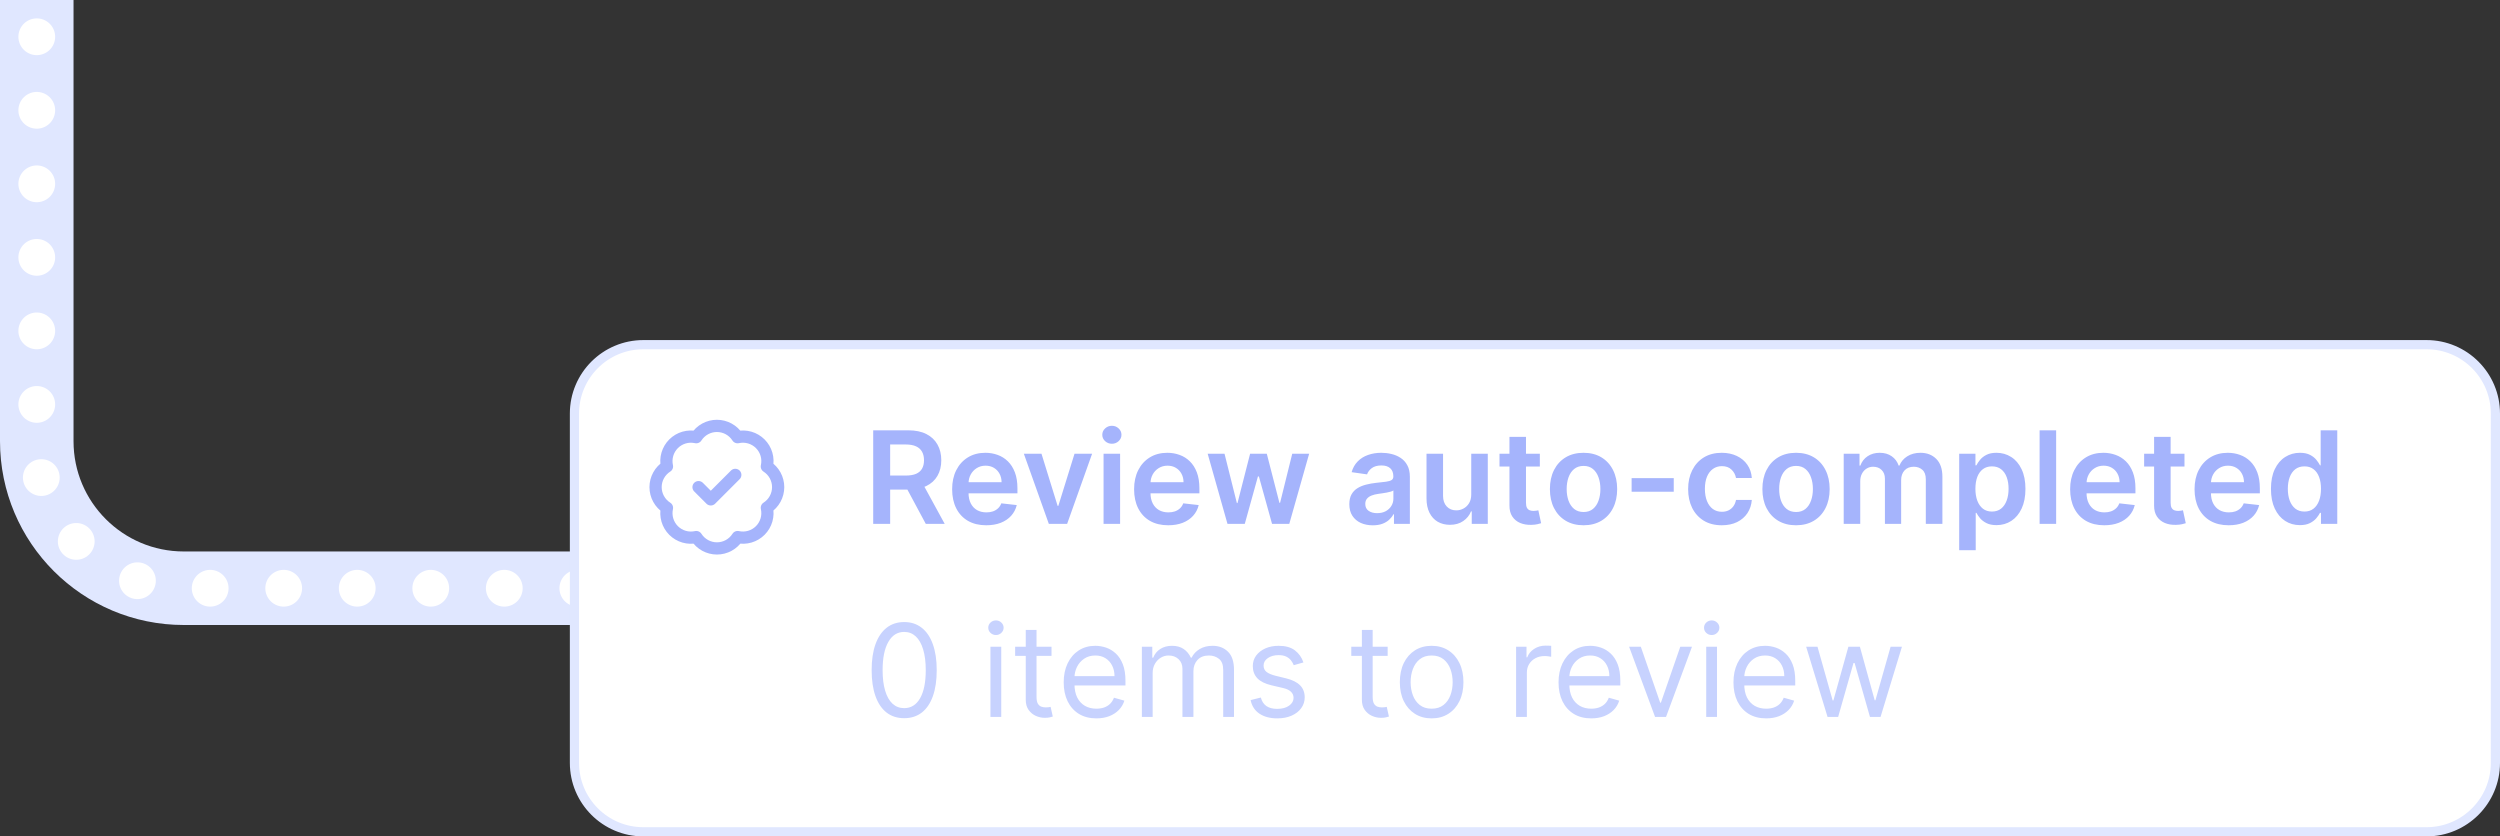
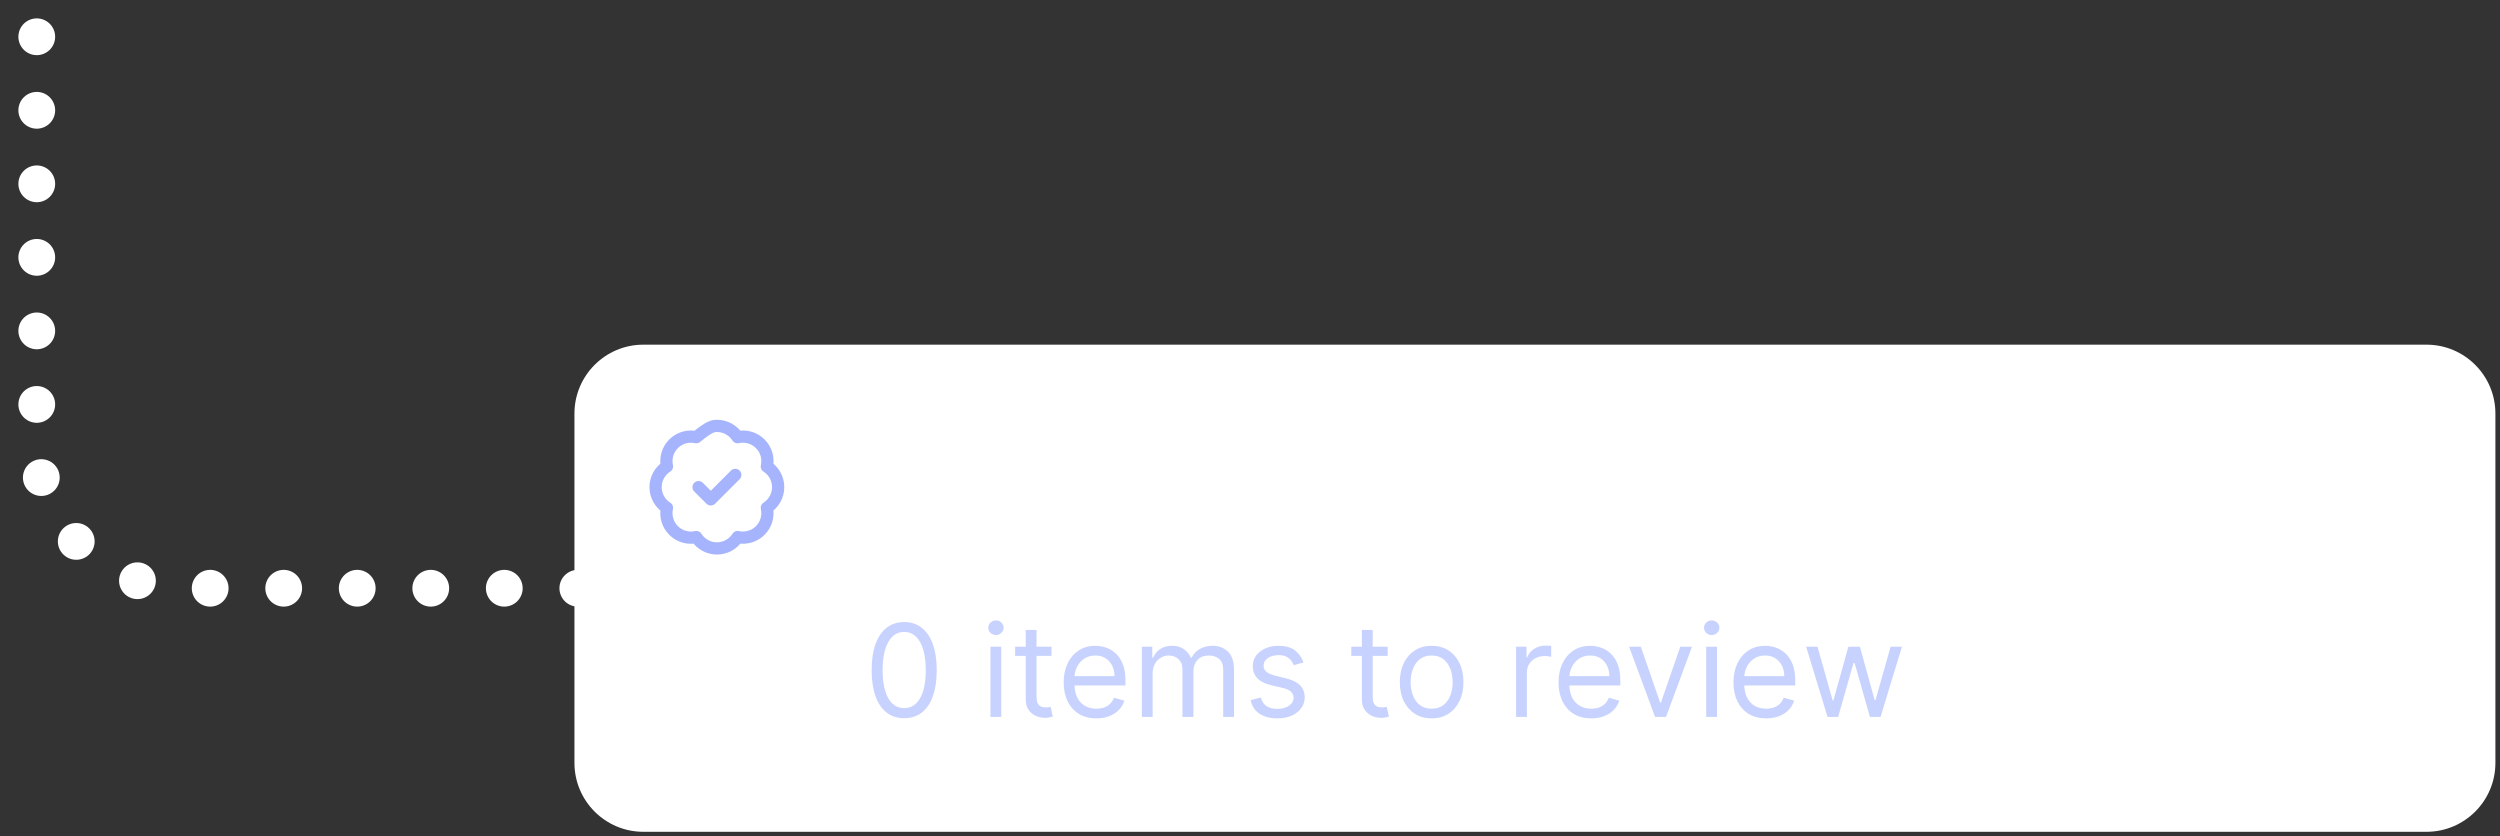
<svg xmlns="http://www.w3.org/2000/svg" width="272" height="91" viewBox="0 0 272 91" fill="none">
  <rect x="0" y="0" width="272" height="91" fill="#333333" stroke="none" />
-   <path d="M4 -196V48C4 56.837 11.163 64 20 64H228" stroke="#E0E7FF" stroke-width="8" />
  <path d="M4 -196V48C4 56.837 11.163 64 20 64H228" stroke="white" stroke-width="4" stroke-linecap="round" stroke-dasharray="0 8" />
  <path d="M70 37.5H264C268.142 37.5 271.5 40.858 271.5 45V83C271.5 87.142 268.142 90.5 264 90.5H70C65.858 90.5 62.5 87.142 62.5 83V45C62.5 40.858 65.858 37.5 70 37.5Z" fill="white" />
-   <path d="M70 37.5H264C268.142 37.5 271.5 40.858 271.5 45V83C271.5 87.142 268.142 90.5 264 90.5H70C65.858 90.5 62.5 87.142 62.5 83V45C62.5 40.858 65.858 37.5 70 37.5Z" stroke="#E0E7FF" />
  <g clip-path="url(#clip0_1155_12599)">
-     <path d="M76 53L77.334 54.333L80 51.667M72.567 50.747C72.469 50.308 72.484 49.853 72.61 49.422C72.736 48.991 72.969 48.598 73.286 48.281C73.604 47.964 73.997 47.732 74.428 47.607C74.859 47.483 75.315 47.468 75.754 47.567C75.995 47.19 76.327 46.879 76.719 46.664C77.112 46.449 77.552 46.337 78 46.337C78.448 46.337 78.888 46.449 79.281 46.664C79.674 46.879 80.006 47.19 80.247 47.567C80.686 47.468 81.142 47.482 81.574 47.607C82.006 47.732 82.399 47.965 82.717 48.283C83.035 48.601 83.268 48.994 83.393 49.426C83.518 49.858 83.532 50.315 83.433 50.753C83.811 50.995 84.121 51.327 84.336 51.719C84.551 52.112 84.664 52.553 84.664 53C84.664 53.448 84.551 53.888 84.336 54.281C84.121 54.673 83.811 55.006 83.433 55.247C83.532 55.685 83.518 56.141 83.393 56.572C83.268 57.003 83.036 57.396 82.719 57.714C82.402 58.032 82.01 58.264 81.579 58.39C81.148 58.516 80.692 58.531 80.254 58.433C80.013 58.812 79.68 59.124 79.287 59.34C78.894 59.556 78.452 59.669 78.004 59.669C77.555 59.669 77.113 59.556 76.72 59.34C76.327 59.124 75.994 58.812 75.754 58.433C75.315 58.532 74.859 58.518 74.428 58.393C73.997 58.268 73.604 58.036 73.286 57.719C72.969 57.402 72.736 57.01 72.61 56.578C72.484 56.148 72.469 55.692 72.567 55.253C72.187 55.013 71.874 54.68 71.657 54.286C71.44 53.892 71.326 53.45 71.326 53C71.326 52.55 71.44 52.108 71.657 51.714C71.874 51.32 72.187 50.987 72.567 50.747Z" stroke="#A5B4FC" stroke-width="1.33" stroke-linecap="round" stroke-linejoin="round" />
+     <path d="M76 53L77.334 54.333L80 51.667M72.567 50.747C72.469 50.308 72.484 49.853 72.61 49.422C72.736 48.991 72.969 48.598 73.286 48.281C73.604 47.964 73.997 47.732 74.428 47.607C74.859 47.483 75.315 47.468 75.754 47.567C77.112 46.449 77.552 46.337 78 46.337C78.448 46.337 78.888 46.449 79.281 46.664C79.674 46.879 80.006 47.19 80.247 47.567C80.686 47.468 81.142 47.482 81.574 47.607C82.006 47.732 82.399 47.965 82.717 48.283C83.035 48.601 83.268 48.994 83.393 49.426C83.518 49.858 83.532 50.315 83.433 50.753C83.811 50.995 84.121 51.327 84.336 51.719C84.551 52.112 84.664 52.553 84.664 53C84.664 53.448 84.551 53.888 84.336 54.281C84.121 54.673 83.811 55.006 83.433 55.247C83.532 55.685 83.518 56.141 83.393 56.572C83.268 57.003 83.036 57.396 82.719 57.714C82.402 58.032 82.01 58.264 81.579 58.39C81.148 58.516 80.692 58.531 80.254 58.433C80.013 58.812 79.68 59.124 79.287 59.34C78.894 59.556 78.452 59.669 78.004 59.669C77.555 59.669 77.113 59.556 76.72 59.34C76.327 59.124 75.994 58.812 75.754 58.433C75.315 58.532 74.859 58.518 74.428 58.393C73.997 58.268 73.604 58.036 73.286 57.719C72.969 57.402 72.736 57.01 72.61 56.578C72.484 56.148 72.469 55.692 72.567 55.253C72.187 55.013 71.874 54.68 71.657 54.286C71.44 53.892 71.326 53.45 71.326 53C71.326 52.55 71.44 52.108 71.657 51.714C71.874 51.32 72.187 50.987 72.567 50.747Z" stroke="#A5B4FC" stroke-width="1.33" stroke-linecap="round" stroke-linejoin="round" />
  </g>
-   <path d="M95.004 57V46.818H98.822C99.605 46.818 100.261 46.954 100.791 47.226C101.325 47.498 101.728 47.879 101.999 48.369C102.274 48.856 102.412 49.425 102.412 50.075C102.412 50.727 102.273 51.294 101.994 51.775C101.719 52.252 101.313 52.622 100.776 52.883C100.239 53.142 99.58 53.271 98.798 53.271H96.078V51.74H98.549C99.006 51.74 99.381 51.677 99.673 51.551C99.964 51.422 100.18 51.235 100.319 50.989C100.461 50.741 100.533 50.436 100.533 50.075C100.533 49.713 100.461 49.405 100.319 49.15C100.176 48.891 99.959 48.696 99.668 48.563C99.376 48.427 99 48.359 98.539 48.359H96.849V57H95.004ZM100.264 52.386L102.785 57H100.727L98.251 52.386H100.264ZM107.301 57.149C106.536 57.149 105.875 56.99 105.318 56.672C104.764 56.35 104.338 55.896 104.04 55.31C103.742 54.72 103.593 54.025 103.593 53.227C103.593 52.441 103.742 51.752 104.04 51.158C104.342 50.562 104.763 50.098 105.303 49.766C105.843 49.432 106.478 49.264 107.207 49.264C107.678 49.264 108.122 49.34 108.539 49.493C108.96 49.642 109.332 49.874 109.653 50.189C109.978 50.504 110.233 50.905 110.419 51.392C110.604 51.876 110.697 52.453 110.697 53.122V53.674H104.438V52.461H108.972C108.969 52.116 108.894 51.81 108.748 51.541C108.602 51.269 108.399 51.056 108.137 50.9C107.878 50.744 107.577 50.666 107.232 50.666C106.864 50.666 106.541 50.756 106.262 50.935C105.984 51.11 105.767 51.342 105.611 51.631C105.459 51.916 105.381 52.229 105.377 52.57V53.629C105.377 54.073 105.459 54.455 105.621 54.773C105.783 55.088 106.011 55.33 106.302 55.499C106.594 55.664 106.935 55.747 107.326 55.747C107.588 55.747 107.825 55.711 108.037 55.638C108.249 55.562 108.433 55.45 108.589 55.305C108.745 55.159 108.863 54.978 108.942 54.763L110.623 54.952C110.516 55.396 110.314 55.784 110.016 56.115C109.721 56.443 109.343 56.698 108.882 56.881C108.422 57.06 107.895 57.149 107.301 57.149ZM118.822 49.364L116.102 57H114.114L111.394 49.364H113.313L115.068 55.036H115.148L116.908 49.364H118.822ZM120.067 57V49.364H121.867V57H120.067ZM120.972 48.28C120.687 48.28 120.442 48.185 120.236 47.996C120.031 47.804 119.928 47.574 119.928 47.305C119.928 47.034 120.031 46.803 120.236 46.614C120.442 46.422 120.687 46.326 120.972 46.326C121.26 46.326 121.506 46.422 121.708 46.614C121.913 46.803 122.016 47.034 122.016 47.305C122.016 47.574 121.913 47.804 121.708 47.996C121.506 48.185 121.26 48.28 120.972 48.28ZM127.098 57.149C126.333 57.149 125.672 56.99 125.115 56.672C124.561 56.35 124.135 55.896 123.837 55.31C123.539 54.72 123.39 54.025 123.39 53.227C123.39 52.441 123.539 51.752 123.837 51.158C124.139 50.562 124.56 50.098 125.1 49.766C125.64 49.432 126.275 49.264 127.004 49.264C127.475 49.264 127.919 49.34 128.336 49.493C128.757 49.642 129.128 49.874 129.45 50.189C129.775 50.504 130.03 50.905 130.216 51.392C130.401 51.876 130.494 52.453 130.494 53.122V53.674H124.235V52.461H128.769C128.766 52.116 128.691 51.81 128.545 51.541C128.399 51.269 128.195 51.056 127.934 50.9C127.675 50.744 127.373 50.666 127.029 50.666C126.661 50.666 126.338 50.756 126.059 50.935C125.781 51.11 125.564 51.342 125.408 51.631C125.256 51.916 125.178 52.229 125.174 52.57V53.629C125.174 54.073 125.256 54.455 125.418 54.773C125.58 55.088 125.807 55.33 126.099 55.499C126.391 55.664 126.732 55.747 127.123 55.747C127.385 55.747 127.622 55.711 127.834 55.638C128.046 55.562 128.23 55.45 128.386 55.305C128.542 55.159 128.659 54.978 128.739 54.763L130.419 54.952C130.313 55.396 130.111 55.784 129.813 56.115C129.518 56.443 129.14 56.698 128.679 56.881C128.219 57.06 127.692 57.149 127.098 57.149ZM133.551 57L131.394 49.364H133.228L134.571 54.733H134.64L136.012 49.364H137.827L139.199 54.703H139.274L140.596 49.364H142.436L140.273 57H138.399L136.967 51.84H136.863L135.431 57H133.551ZM149.362 57.154C148.878 57.154 148.443 57.068 148.055 56.896C147.67 56.72 147.365 56.461 147.14 56.12C146.918 55.779 146.807 55.358 146.807 54.857C146.807 54.426 146.887 54.07 147.046 53.788C147.205 53.507 147.422 53.281 147.697 53.112C147.972 52.943 148.282 52.816 148.627 52.729C148.975 52.64 149.334 52.575 149.705 52.535C150.153 52.489 150.516 52.448 150.794 52.411C151.073 52.371 151.275 52.312 151.401 52.232C151.53 52.149 151.595 52.022 151.595 51.849V51.82C151.595 51.445 151.484 51.155 151.262 50.95C151.039 50.744 150.72 50.641 150.302 50.641C149.861 50.641 149.512 50.737 149.253 50.93C148.998 51.122 148.825 51.349 148.736 51.611L147.056 51.372C147.188 50.908 147.407 50.52 147.712 50.209C148.017 49.894 148.39 49.659 148.83 49.503C149.271 49.344 149.758 49.264 150.292 49.264C150.66 49.264 151.026 49.307 151.391 49.394C151.755 49.48 152.088 49.622 152.39 49.821C152.692 50.017 152.934 50.283 153.116 50.621C153.302 50.959 153.394 51.382 153.394 51.889V57H151.664V55.951H151.605C151.495 56.163 151.341 56.362 151.142 56.548C150.947 56.73 150.7 56.877 150.401 56.99C150.106 57.099 149.76 57.154 149.362 57.154ZM149.83 55.832C150.191 55.832 150.504 55.76 150.769 55.618C151.035 55.472 151.238 55.28 151.381 55.041C151.527 54.803 151.6 54.542 151.6 54.261V53.361C151.543 53.407 151.447 53.45 151.311 53.49C151.179 53.53 151.03 53.565 150.864 53.594C150.698 53.624 150.534 53.651 150.372 53.674C150.209 53.697 150.068 53.717 149.949 53.734C149.681 53.77 149.44 53.83 149.228 53.913C149.016 53.995 148.849 54.111 148.726 54.261C148.603 54.407 148.542 54.595 148.542 54.827C148.542 55.159 148.663 55.409 148.905 55.578C149.147 55.747 149.455 55.832 149.83 55.832ZM160.071 53.788V49.364H161.871V57H160.126V55.643H160.046C159.874 56.07 159.591 56.42 159.196 56.692C158.805 56.964 158.323 57.099 157.749 57.099C157.249 57.099 156.807 56.988 156.422 56.766C156.041 56.541 155.743 56.215 155.527 55.787C155.312 55.356 155.204 54.836 155.204 54.226V49.364H157.004V53.947C157.004 54.431 157.136 54.816 157.401 55.101C157.667 55.386 158.015 55.528 158.445 55.528C158.711 55.528 158.968 55.464 159.216 55.334C159.465 55.205 159.669 55.013 159.828 54.758C159.99 54.499 160.071 54.176 160.071 53.788ZM167.535 49.364V50.756H163.145V49.364H167.535ZM164.229 47.534H166.028V54.703C166.028 54.945 166.065 55.131 166.138 55.26C166.214 55.386 166.313 55.472 166.436 55.519C166.559 55.565 166.695 55.588 166.844 55.588C166.956 55.588 167.059 55.58 167.152 55.563C167.248 55.547 167.321 55.532 167.371 55.519L167.674 56.925C167.578 56.959 167.44 56.995 167.261 57.035C167.086 57.075 166.87 57.098 166.615 57.104C166.164 57.118 165.758 57.05 165.397 56.901C165.036 56.748 164.749 56.513 164.537 56.195C164.328 55.876 164.225 55.479 164.229 55.001V47.534ZM172.289 57.149C171.543 57.149 170.897 56.985 170.35 56.657C169.803 56.329 169.379 55.87 169.077 55.28C168.779 54.69 168.63 54.001 168.63 53.212C168.63 52.423 168.779 51.732 169.077 51.139C169.379 50.545 169.803 50.084 170.35 49.756C170.897 49.428 171.543 49.264 172.289 49.264C173.035 49.264 173.681 49.428 174.228 49.756C174.775 50.084 175.197 50.545 175.496 51.139C175.797 51.732 175.948 52.423 175.948 53.212C175.948 54.001 175.797 54.69 175.496 55.28C175.197 55.87 174.775 56.329 174.228 56.657C173.681 56.985 173.035 57.149 172.289 57.149ZM172.299 55.707C172.703 55.707 173.041 55.596 173.313 55.374C173.585 55.149 173.787 54.847 173.92 54.469C174.055 54.092 174.123 53.671 174.123 53.207C174.123 52.739 174.055 52.317 173.92 51.939C173.787 51.558 173.585 51.255 173.313 51.029C173.041 50.804 172.703 50.691 172.299 50.691C171.885 50.691 171.54 50.804 171.265 51.029C170.993 51.255 170.789 51.558 170.653 51.939C170.521 52.317 170.454 52.739 170.454 53.207C170.454 53.671 170.521 54.092 170.653 54.469C170.789 54.847 170.993 55.149 171.265 55.374C171.54 55.596 171.885 55.707 172.299 55.707ZM182.104 52.019V53.5H177.52V52.019H182.104ZM187.328 57.149C186.566 57.149 185.911 56.982 185.364 56.647C184.821 56.312 184.401 55.85 184.106 55.26C183.815 54.667 183.669 53.984 183.669 53.212C183.669 52.436 183.818 51.752 184.116 51.158C184.415 50.562 184.836 50.098 185.379 49.766C185.926 49.432 186.572 49.264 187.318 49.264C187.938 49.264 188.486 49.379 188.964 49.607C189.444 49.833 189.827 50.153 190.112 50.567C190.397 50.978 190.559 51.458 190.599 52.008H188.879C188.809 51.641 188.644 51.334 188.382 51.089C188.123 50.84 187.777 50.716 187.343 50.716C186.975 50.716 186.652 50.815 186.373 51.014C186.095 51.21 185.878 51.492 185.722 51.859C185.57 52.227 185.493 52.668 185.493 53.182C185.493 53.702 185.57 54.15 185.722 54.524C185.875 54.895 186.088 55.182 186.363 55.384C186.642 55.583 186.968 55.682 187.343 55.682C187.608 55.682 187.845 55.633 188.054 55.533C188.266 55.431 188.443 55.283 188.586 55.091C188.728 54.899 188.826 54.665 188.879 54.39H190.599C190.556 54.93 190.397 55.409 190.122 55.827C189.847 56.241 189.472 56.566 188.998 56.801C188.524 57.033 187.968 57.149 187.328 57.149ZM195.408 57.149C194.662 57.149 194.016 56.985 193.469 56.657C192.922 56.329 192.498 55.87 192.196 55.28C191.898 54.69 191.749 54.001 191.749 53.212C191.749 52.423 191.898 51.732 192.196 51.139C192.498 50.545 192.922 50.084 193.469 49.756C194.016 49.428 194.662 49.264 195.408 49.264C196.154 49.264 196.8 49.428 197.347 49.756C197.894 50.084 198.316 50.545 198.615 51.139C198.916 51.732 199.067 52.423 199.067 53.212C199.067 54.001 198.916 54.69 198.615 55.28C198.316 55.87 197.894 56.329 197.347 56.657C196.8 56.985 196.154 57.149 195.408 57.149ZM195.418 55.707C195.822 55.707 196.16 55.596 196.432 55.374C196.704 55.149 196.906 54.847 197.039 54.469C197.175 54.092 197.243 53.671 197.243 53.207C197.243 52.739 197.175 52.317 197.039 51.939C196.906 51.558 196.704 51.255 196.432 51.029C196.16 50.804 195.822 50.691 195.418 50.691C195.004 50.691 194.659 50.804 194.384 51.029C194.112 51.255 193.908 51.558 193.772 51.939C193.64 52.317 193.574 52.739 193.574 53.207C193.574 53.671 193.64 54.092 193.772 54.469C193.908 54.847 194.112 55.149 194.384 55.374C194.659 55.596 195.004 55.707 195.418 55.707ZM200.595 57V49.364H202.315V50.661H202.404C202.563 50.224 202.827 49.882 203.195 49.637C203.563 49.389 204.002 49.264 204.512 49.264C205.029 49.264 205.465 49.39 205.82 49.642C206.178 49.891 206.43 50.23 206.575 50.661H206.655C206.824 50.237 207.109 49.899 207.51 49.647C207.914 49.392 208.393 49.264 208.947 49.264C209.65 49.264 210.223 49.486 210.667 49.93C211.111 50.374 211.333 51.023 211.333 51.874V57H209.529V52.153C209.529 51.679 209.403 51.332 209.151 51.114C208.899 50.892 208.591 50.781 208.226 50.781C207.792 50.781 207.452 50.916 207.207 51.188C206.965 51.457 206.844 51.806 206.844 52.237V57H205.079V52.078C205.079 51.684 204.96 51.369 204.721 51.133C204.486 50.898 204.177 50.781 203.796 50.781C203.538 50.781 203.302 50.847 203.09 50.979C202.878 51.109 202.709 51.293 202.583 51.531C202.457 51.767 202.394 52.042 202.394 52.356V57H200.595ZM213.159 59.864V49.364H214.929V50.626H215.033C215.126 50.441 215.257 50.244 215.426 50.035C215.595 49.823 215.824 49.642 216.112 49.493C216.401 49.34 216.768 49.264 217.216 49.264C217.806 49.264 218.338 49.415 218.812 49.717C219.289 50.015 219.667 50.457 219.945 51.044C220.227 51.627 220.368 52.343 220.368 53.192C220.368 54.03 220.23 54.743 219.955 55.33C219.68 55.916 219.306 56.364 218.832 56.672C218.358 56.98 217.821 57.134 217.221 57.134C216.783 57.134 216.42 57.061 216.132 56.916C215.844 56.77 215.612 56.594 215.436 56.389C215.264 56.18 215.129 55.983 215.033 55.797H214.959V59.864H213.159ZM214.924 53.182C214.924 53.676 214.994 54.108 215.133 54.479C215.275 54.851 215.479 55.141 215.744 55.349C216.013 55.555 216.338 55.658 216.719 55.658C217.116 55.658 217.45 55.552 217.718 55.34C217.987 55.124 218.189 54.831 218.325 54.459C218.464 54.085 218.533 53.659 218.533 53.182C218.533 52.708 218.465 52.287 218.33 51.919C218.194 51.551 217.991 51.263 217.723 51.054C217.455 50.845 217.12 50.741 216.719 50.741C216.334 50.741 216.008 50.842 215.739 51.044C215.471 51.246 215.267 51.53 215.128 51.894C214.992 52.259 214.924 52.688 214.924 53.182ZM223.709 46.818V57H221.909V46.818H223.709ZM228.94 57.149C228.175 57.149 227.513 56.99 226.956 56.672C226.403 56.35 225.977 55.896 225.679 55.31C225.381 54.72 225.231 54.025 225.231 53.227C225.231 52.441 225.381 51.752 225.679 51.158C225.98 50.562 226.401 50.098 226.942 49.766C227.482 49.432 228.117 49.264 228.846 49.264C229.316 49.264 229.76 49.34 230.178 49.493C230.599 49.642 230.97 49.874 231.292 50.189C231.617 50.504 231.872 50.905 232.057 51.392C232.243 51.876 232.336 52.453 232.336 53.122V53.674H226.077V52.461H230.611C230.607 52.116 230.533 51.81 230.387 51.541C230.241 51.269 230.037 51.056 229.775 50.9C229.517 50.744 229.215 50.666 228.871 50.666C228.503 50.666 228.18 50.756 227.901 50.935C227.623 51.11 227.406 51.342 227.25 51.631C227.097 51.916 227.019 52.229 227.016 52.57V53.629C227.016 54.073 227.097 54.455 227.26 54.773C227.422 55.088 227.649 55.33 227.941 55.499C228.233 55.664 228.574 55.747 228.965 55.747C229.227 55.747 229.464 55.711 229.676 55.638C229.888 55.562 230.072 55.45 230.228 55.305C230.384 55.159 230.501 54.978 230.581 54.763L232.261 54.952C232.155 55.396 231.953 55.784 231.655 56.115C231.36 56.443 230.982 56.698 230.521 56.881C230.06 57.06 229.533 57.149 228.94 57.149ZM237.672 49.364V50.756H233.282V49.364H237.672ZM234.365 47.534H236.165V54.703C236.165 54.945 236.202 55.131 236.275 55.26C236.351 55.386 236.45 55.472 236.573 55.519C236.695 55.565 236.831 55.588 236.98 55.588C237.093 55.588 237.196 55.58 237.289 55.563C237.385 55.547 237.458 55.532 237.507 55.519L237.811 56.925C237.715 56.959 237.577 56.995 237.398 57.035C237.222 57.075 237.007 57.098 236.752 57.104C236.301 57.118 235.895 57.05 235.534 56.901C235.172 56.748 234.886 56.513 234.674 56.195C234.465 55.876 234.362 55.479 234.365 55.001V47.534ZM242.475 57.149C241.71 57.149 241.048 56.99 240.492 56.672C239.938 56.35 239.512 55.896 239.214 55.31C238.916 54.72 238.767 54.025 238.767 53.227C238.767 52.441 238.916 51.752 239.214 51.158C239.516 50.562 239.936 50.098 240.477 49.766C241.017 49.432 241.652 49.264 242.381 49.264C242.852 49.264 243.296 49.34 243.713 49.493C244.134 49.642 244.505 49.874 244.827 50.189C245.152 50.504 245.407 50.905 245.593 51.392C245.778 51.876 245.871 52.453 245.871 53.122V53.674H239.612V52.461H244.146C244.142 52.116 244.068 51.81 243.922 51.541C243.776 51.269 243.572 51.056 243.311 50.9C243.052 50.744 242.75 50.666 242.406 50.666C242.038 50.666 241.715 50.756 241.436 50.935C241.158 51.11 240.941 51.342 240.785 51.631C240.633 51.916 240.555 52.229 240.551 52.57V53.629C240.551 54.073 240.633 54.455 240.795 54.773C240.957 55.088 241.184 55.33 241.476 55.499C241.768 55.664 242.109 55.747 242.5 55.747C242.762 55.747 242.999 55.711 243.211 55.638C243.423 55.562 243.607 55.45 243.763 55.305C243.919 55.159 244.036 54.978 244.116 54.763L245.796 54.952C245.69 55.396 245.488 55.784 245.19 56.115C244.895 56.443 244.517 56.698 244.056 56.881C243.596 57.06 243.069 57.149 242.475 57.149ZM250.227 57.134C249.627 57.134 249.09 56.98 248.616 56.672C248.143 56.364 247.768 55.916 247.493 55.33C247.218 54.743 247.08 54.03 247.08 53.192C247.08 52.343 247.219 51.627 247.498 51.044C247.78 50.457 248.159 50.015 248.636 49.717C249.114 49.415 249.646 49.264 250.232 49.264C250.68 49.264 251.048 49.34 251.336 49.493C251.624 49.642 251.853 49.823 252.022 50.035C252.191 50.244 252.322 50.441 252.415 50.626H252.489V46.818H254.294V57H252.524V55.797H252.415C252.322 55.983 252.188 56.18 252.012 56.389C251.836 56.594 251.604 56.77 251.316 56.916C251.028 57.061 250.665 57.134 250.227 57.134ZM250.729 55.658C251.111 55.658 251.435 55.555 251.704 55.349C251.972 55.141 252.176 54.851 252.315 54.479C252.455 54.108 252.524 53.676 252.524 53.182C252.524 52.688 252.455 52.259 252.315 51.894C252.179 51.53 251.977 51.246 251.709 51.044C251.444 50.842 251.117 50.741 250.729 50.741C250.328 50.741 249.994 50.845 249.725 51.054C249.457 51.263 249.254 51.551 249.119 51.919C248.983 52.287 248.915 52.708 248.915 53.182C248.915 53.659 248.983 54.085 249.119 54.459C249.258 54.831 249.462 55.124 249.73 55.34C250.002 55.552 250.335 55.658 250.729 55.658Z" fill="#A5B4FC" />
  <path d="M98.375 78.139C97.626 78.139 96.988 77.935 96.461 77.528C95.934 77.117 95.531 76.522 95.253 75.743C94.974 74.961 94.835 74.016 94.835 72.909C94.835 71.809 94.974 70.869 95.253 70.09C95.535 69.308 95.939 68.711 96.466 68.3C96.996 67.886 97.633 67.679 98.375 67.679C99.117 67.679 99.752 67.886 100.279 68.3C100.809 68.711 101.214 69.308 101.492 70.09C101.774 70.869 101.915 71.809 101.915 72.909C101.915 74.016 101.776 74.961 101.497 75.743C101.219 76.522 100.816 77.117 100.289 77.528C99.762 77.935 99.124 78.139 98.375 78.139ZM98.375 77.046C99.117 77.046 99.694 76.688 100.105 75.972C100.516 75.256 100.722 74.235 100.722 72.909C100.722 72.028 100.627 71.277 100.438 70.657C100.253 70.037 99.984 69.565 99.633 69.24C99.285 68.915 98.865 68.753 98.375 68.753C97.639 68.753 97.064 69.116 96.65 69.842C96.236 70.564 96.028 71.587 96.028 72.909C96.028 73.791 96.121 74.54 96.307 75.156C96.492 75.773 96.759 76.242 97.107 76.563C97.459 76.885 97.881 77.046 98.375 77.046ZM107.761 78V70.364H108.935V78H107.761ZM108.358 69.091C108.129 69.091 107.932 69.013 107.766 68.857C107.604 68.701 107.523 68.514 107.523 68.296C107.523 68.077 107.604 67.889 107.766 67.734C107.932 67.578 108.129 67.5 108.358 67.5C108.587 67.5 108.782 67.578 108.945 67.734C109.11 67.889 109.193 68.077 109.193 68.296C109.193 68.514 109.11 68.701 108.945 68.857C108.782 69.013 108.587 69.091 108.358 69.091ZM114.405 70.364V71.358H110.447V70.364H114.405ZM111.601 68.534H112.774V75.812C112.774 76.144 112.822 76.392 112.918 76.558C113.018 76.721 113.144 76.83 113.296 76.886C113.452 76.939 113.616 76.966 113.788 76.966C113.917 76.966 114.023 76.959 114.106 76.946C114.189 76.93 114.256 76.916 114.305 76.906L114.544 77.96C114.464 77.99 114.353 78.02 114.211 78.05C114.068 78.083 113.888 78.099 113.669 78.099C113.337 78.099 113.013 78.028 112.694 77.886C112.38 77.743 112.118 77.526 111.909 77.234C111.703 76.943 111.601 76.575 111.601 76.131V68.534ZM119.289 78.159C118.553 78.159 117.919 77.997 117.385 77.672C116.855 77.344 116.445 76.886 116.157 76.3C115.872 75.71 115.73 75.024 115.73 74.242C115.73 73.459 115.872 72.77 116.157 72.173C116.445 71.573 116.847 71.106 117.36 70.771C117.877 70.433 118.481 70.264 119.17 70.264C119.568 70.264 119.96 70.331 120.348 70.463C120.736 70.596 121.089 70.811 121.407 71.109C121.725 71.404 121.979 71.796 122.168 72.283C122.357 72.77 122.451 73.37 122.451 74.082V74.579H116.565V73.565H121.258C121.258 73.135 121.172 72.75 120.999 72.412C120.83 72.074 120.588 71.807 120.274 71.612C119.962 71.416 119.594 71.318 119.17 71.318C118.703 71.318 118.298 71.434 117.957 71.666C117.619 71.895 117.359 72.193 117.176 72.561C116.994 72.929 116.903 73.323 116.903 73.744V74.421C116.903 74.997 117.002 75.486 117.201 75.887C117.403 76.285 117.683 76.588 118.041 76.797C118.399 77.002 118.815 77.105 119.289 77.105C119.597 77.105 119.876 77.062 120.124 76.976C120.376 76.886 120.593 76.754 120.776 76.578C120.958 76.399 121.099 76.177 121.198 75.912L122.332 76.23C122.213 76.615 122.012 76.953 121.73 77.244C121.449 77.533 121.101 77.758 120.686 77.921C120.272 78.079 119.806 78.159 119.289 78.159ZM124.236 78V70.364H125.369V71.557H125.469C125.628 71.149 125.885 70.833 126.24 70.607C126.594 70.379 127.02 70.264 127.517 70.264C128.021 70.264 128.44 70.379 128.775 70.607C129.113 70.833 129.377 71.149 129.566 71.557H129.645C129.841 71.162 130.134 70.849 130.525 70.617C130.916 70.382 131.385 70.264 131.932 70.264C132.615 70.264 133.173 70.478 133.607 70.906C134.042 71.33 134.259 71.991 134.259 72.889V78H133.085V72.889C133.085 72.326 132.931 71.923 132.623 71.681C132.315 71.439 131.952 71.318 131.534 71.318C130.997 71.318 130.581 71.481 130.286 71.805C129.991 72.127 129.844 72.535 129.844 73.028V78H128.651V72.77C128.651 72.336 128.51 71.986 128.228 71.721C127.946 71.452 127.584 71.318 127.139 71.318C126.834 71.318 126.549 71.399 126.284 71.562C126.022 71.724 125.81 71.95 125.648 72.238C125.489 72.523 125.409 72.853 125.409 73.227V78H124.236ZM141.813 72.074L140.759 72.372C140.693 72.197 140.595 72.026 140.466 71.86C140.34 71.691 140.167 71.552 139.949 71.442C139.73 71.333 139.45 71.278 139.108 71.278C138.641 71.278 138.252 71.386 137.94 71.602C137.632 71.814 137.478 72.084 137.478 72.412C137.478 72.704 137.584 72.934 137.796 73.103C138.008 73.272 138.34 73.413 138.79 73.526L139.924 73.804C140.607 73.97 141.115 74.223 141.45 74.565C141.785 74.903 141.952 75.338 141.952 75.872C141.952 76.31 141.826 76.701 141.574 77.046C141.326 77.39 140.978 77.662 140.53 77.861C140.083 78.06 139.563 78.159 138.969 78.159C138.19 78.159 137.546 77.99 137.035 77.652C136.525 77.314 136.202 76.82 136.066 76.171L137.18 75.892C137.286 76.303 137.486 76.611 137.781 76.817C138.079 77.022 138.469 77.125 138.949 77.125C139.496 77.125 139.93 77.009 140.252 76.777C140.577 76.542 140.739 76.26 140.739 75.932C140.739 75.667 140.646 75.445 140.461 75.266C140.275 75.083 139.99 74.947 139.606 74.858L138.333 74.56C137.634 74.394 137.12 74.137 136.792 73.789C136.467 73.438 136.305 72.999 136.305 72.472C136.305 72.041 136.425 71.66 136.667 71.328C136.913 70.997 137.246 70.737 137.667 70.548C138.091 70.359 138.572 70.264 139.108 70.264C139.864 70.264 140.457 70.43 140.888 70.761C141.323 71.093 141.631 71.53 141.813 72.074ZM150.977 70.364V71.358H147.02V70.364H150.977ZM148.173 68.534H149.346V75.812C149.346 76.144 149.394 76.392 149.49 76.558C149.59 76.721 149.716 76.83 149.868 76.886C150.024 76.939 150.188 76.966 150.36 76.966C150.49 76.966 150.596 76.959 150.679 76.946C150.761 76.93 150.828 76.916 150.877 76.906L151.116 77.96C151.037 77.99 150.926 78.02 150.783 78.05C150.641 78.083 150.46 78.099 150.241 78.099C149.91 78.099 149.585 78.028 149.267 77.886C148.952 77.743 148.69 77.526 148.481 77.234C148.276 76.943 148.173 76.575 148.173 76.131V68.534ZM155.762 78.159C155.073 78.159 154.468 77.995 153.947 77.667C153.43 77.339 153.026 76.88 152.734 76.29C152.446 75.7 152.302 75.01 152.302 74.222C152.302 73.426 152.446 72.732 152.734 72.138C153.026 71.545 153.43 71.085 153.947 70.756C154.468 70.428 155.073 70.264 155.762 70.264C156.451 70.264 157.055 70.428 157.572 70.756C158.092 71.085 158.496 71.545 158.785 72.138C159.076 72.732 159.222 73.426 159.222 74.222C159.222 75.01 159.076 75.7 158.785 76.29C158.496 76.88 158.092 77.339 157.572 77.667C157.055 77.995 156.451 78.159 155.762 78.159ZM155.762 77.105C156.286 77.105 156.717 76.971 157.055 76.702C157.393 76.434 157.643 76.081 157.805 75.644C157.968 75.206 158.049 74.732 158.049 74.222C158.049 73.711 157.968 73.236 157.805 72.795C157.643 72.354 157.393 71.998 157.055 71.726C156.717 71.454 156.286 71.318 155.762 71.318C155.238 71.318 154.808 71.454 154.469 71.726C154.131 71.998 153.881 72.354 153.719 72.795C153.556 73.236 153.475 73.711 153.475 74.222C153.475 74.732 153.556 75.206 153.719 75.644C153.881 76.081 154.131 76.434 154.469 76.702C154.808 76.971 155.238 77.105 155.762 77.105ZM164.951 78V70.364H166.084V71.517H166.164C166.303 71.139 166.555 70.833 166.92 70.597C167.284 70.362 167.695 70.244 168.153 70.244C168.239 70.244 168.346 70.246 168.476 70.249C168.605 70.253 168.703 70.258 168.769 70.264V71.457C168.729 71.447 168.638 71.433 168.496 71.413C168.356 71.389 168.209 71.378 168.053 71.378C167.682 71.378 167.35 71.456 167.059 71.612C166.77 71.764 166.542 71.976 166.373 72.248C166.207 72.516 166.124 72.823 166.124 73.168V78H164.951ZM173.129 78.159C172.393 78.159 171.759 77.997 171.225 77.672C170.695 77.344 170.285 76.886 169.997 76.3C169.712 75.71 169.569 75.024 169.569 74.242C169.569 73.459 169.712 72.77 169.997 72.173C170.285 71.573 170.686 71.106 171.2 70.771C171.717 70.433 172.32 70.264 173.01 70.264C173.407 70.264 173.8 70.331 174.188 70.463C174.576 70.596 174.929 70.811 175.247 71.109C175.565 71.404 175.819 71.796 176.008 72.283C176.197 72.77 176.291 73.37 176.291 74.082V74.579H170.405V73.565H175.098C175.098 73.135 175.012 72.75 174.839 72.412C174.67 72.074 174.428 71.807 174.113 71.612C173.802 71.416 173.434 71.318 173.01 71.318C172.542 71.318 172.138 71.434 171.797 71.666C171.459 71.895 171.198 72.193 171.016 72.561C170.834 72.929 170.743 73.323 170.743 73.744V74.421C170.743 74.997 170.842 75.486 171.041 75.887C171.243 76.285 171.523 76.588 171.881 76.797C172.239 77.002 172.655 77.105 173.129 77.105C173.437 77.105 173.716 77.062 173.964 76.976C174.216 76.886 174.433 76.754 174.616 76.578C174.798 76.399 174.939 76.177 175.038 75.912L176.172 76.23C176.052 76.615 175.852 76.953 175.57 77.244C175.288 77.533 174.94 77.758 174.526 77.921C174.112 78.079 173.646 78.159 173.129 78.159ZM184.088 70.364L181.264 78H180.071L177.247 70.364H178.52L180.627 76.449H180.707L182.815 70.364H184.088ZM185.636 78V70.364H186.81V78H185.636ZM186.233 69.091C186.004 69.091 185.807 69.013 185.641 68.857C185.479 68.701 185.398 68.514 185.398 68.296C185.398 68.077 185.479 67.889 185.641 67.734C185.807 67.578 186.004 67.5 186.233 67.5C186.462 67.5 186.657 67.578 186.82 67.734C186.985 67.889 187.068 68.077 187.068 68.296C187.068 68.514 186.985 68.701 186.82 68.857C186.657 69.013 186.462 69.091 186.233 69.091ZM192.16 78.159C191.425 78.159 190.79 77.997 190.256 77.672C189.726 77.344 189.317 76.886 189.028 76.3C188.743 75.71 188.601 75.024 188.601 74.242C188.601 73.459 188.743 72.77 189.028 72.173C189.317 71.573 189.718 71.106 190.231 70.771C190.748 70.433 191.352 70.264 192.041 70.264C192.439 70.264 192.831 70.331 193.219 70.463C193.607 70.596 193.96 70.811 194.278 71.109C194.596 71.404 194.85 71.796 195.039 72.283C195.228 72.77 195.322 73.37 195.322 74.082V74.579H189.436V73.565H194.129C194.129 73.135 194.043 72.75 193.871 72.412C193.702 72.074 193.46 71.807 193.145 71.612C192.833 71.416 192.465 71.318 192.041 71.318C191.574 71.318 191.169 71.434 190.828 71.666C190.49 71.895 190.23 72.193 190.047 72.561C189.865 72.929 189.774 73.323 189.774 73.744V74.421C189.774 74.997 189.873 75.486 190.072 75.887C190.274 76.285 190.555 76.588 190.912 76.797C191.27 77.002 191.686 77.105 192.16 77.105C192.469 77.105 192.747 77.062 192.996 76.976C193.247 76.886 193.465 76.754 193.647 76.578C193.829 76.399 193.97 76.177 194.069 75.912L195.203 76.23C195.084 76.615 194.883 76.953 194.601 77.244C194.32 77.533 193.972 77.758 193.557 77.921C193.143 78.079 192.677 78.159 192.16 78.159ZM198.837 78L196.51 70.364H197.743L199.394 76.21H199.474L201.104 70.364H202.357L203.968 76.19H204.047L205.698 70.364H206.931L204.604 78H203.451L201.78 72.133H201.661L199.991 78H198.837Z" fill="#C7D2FE" />
  <defs>
    <clipPath id="clip0_1155_12599">
      <rect width="16" height="16" fill="white" transform="translate(70 45)" />
    </clipPath>
  </defs>
</svg>